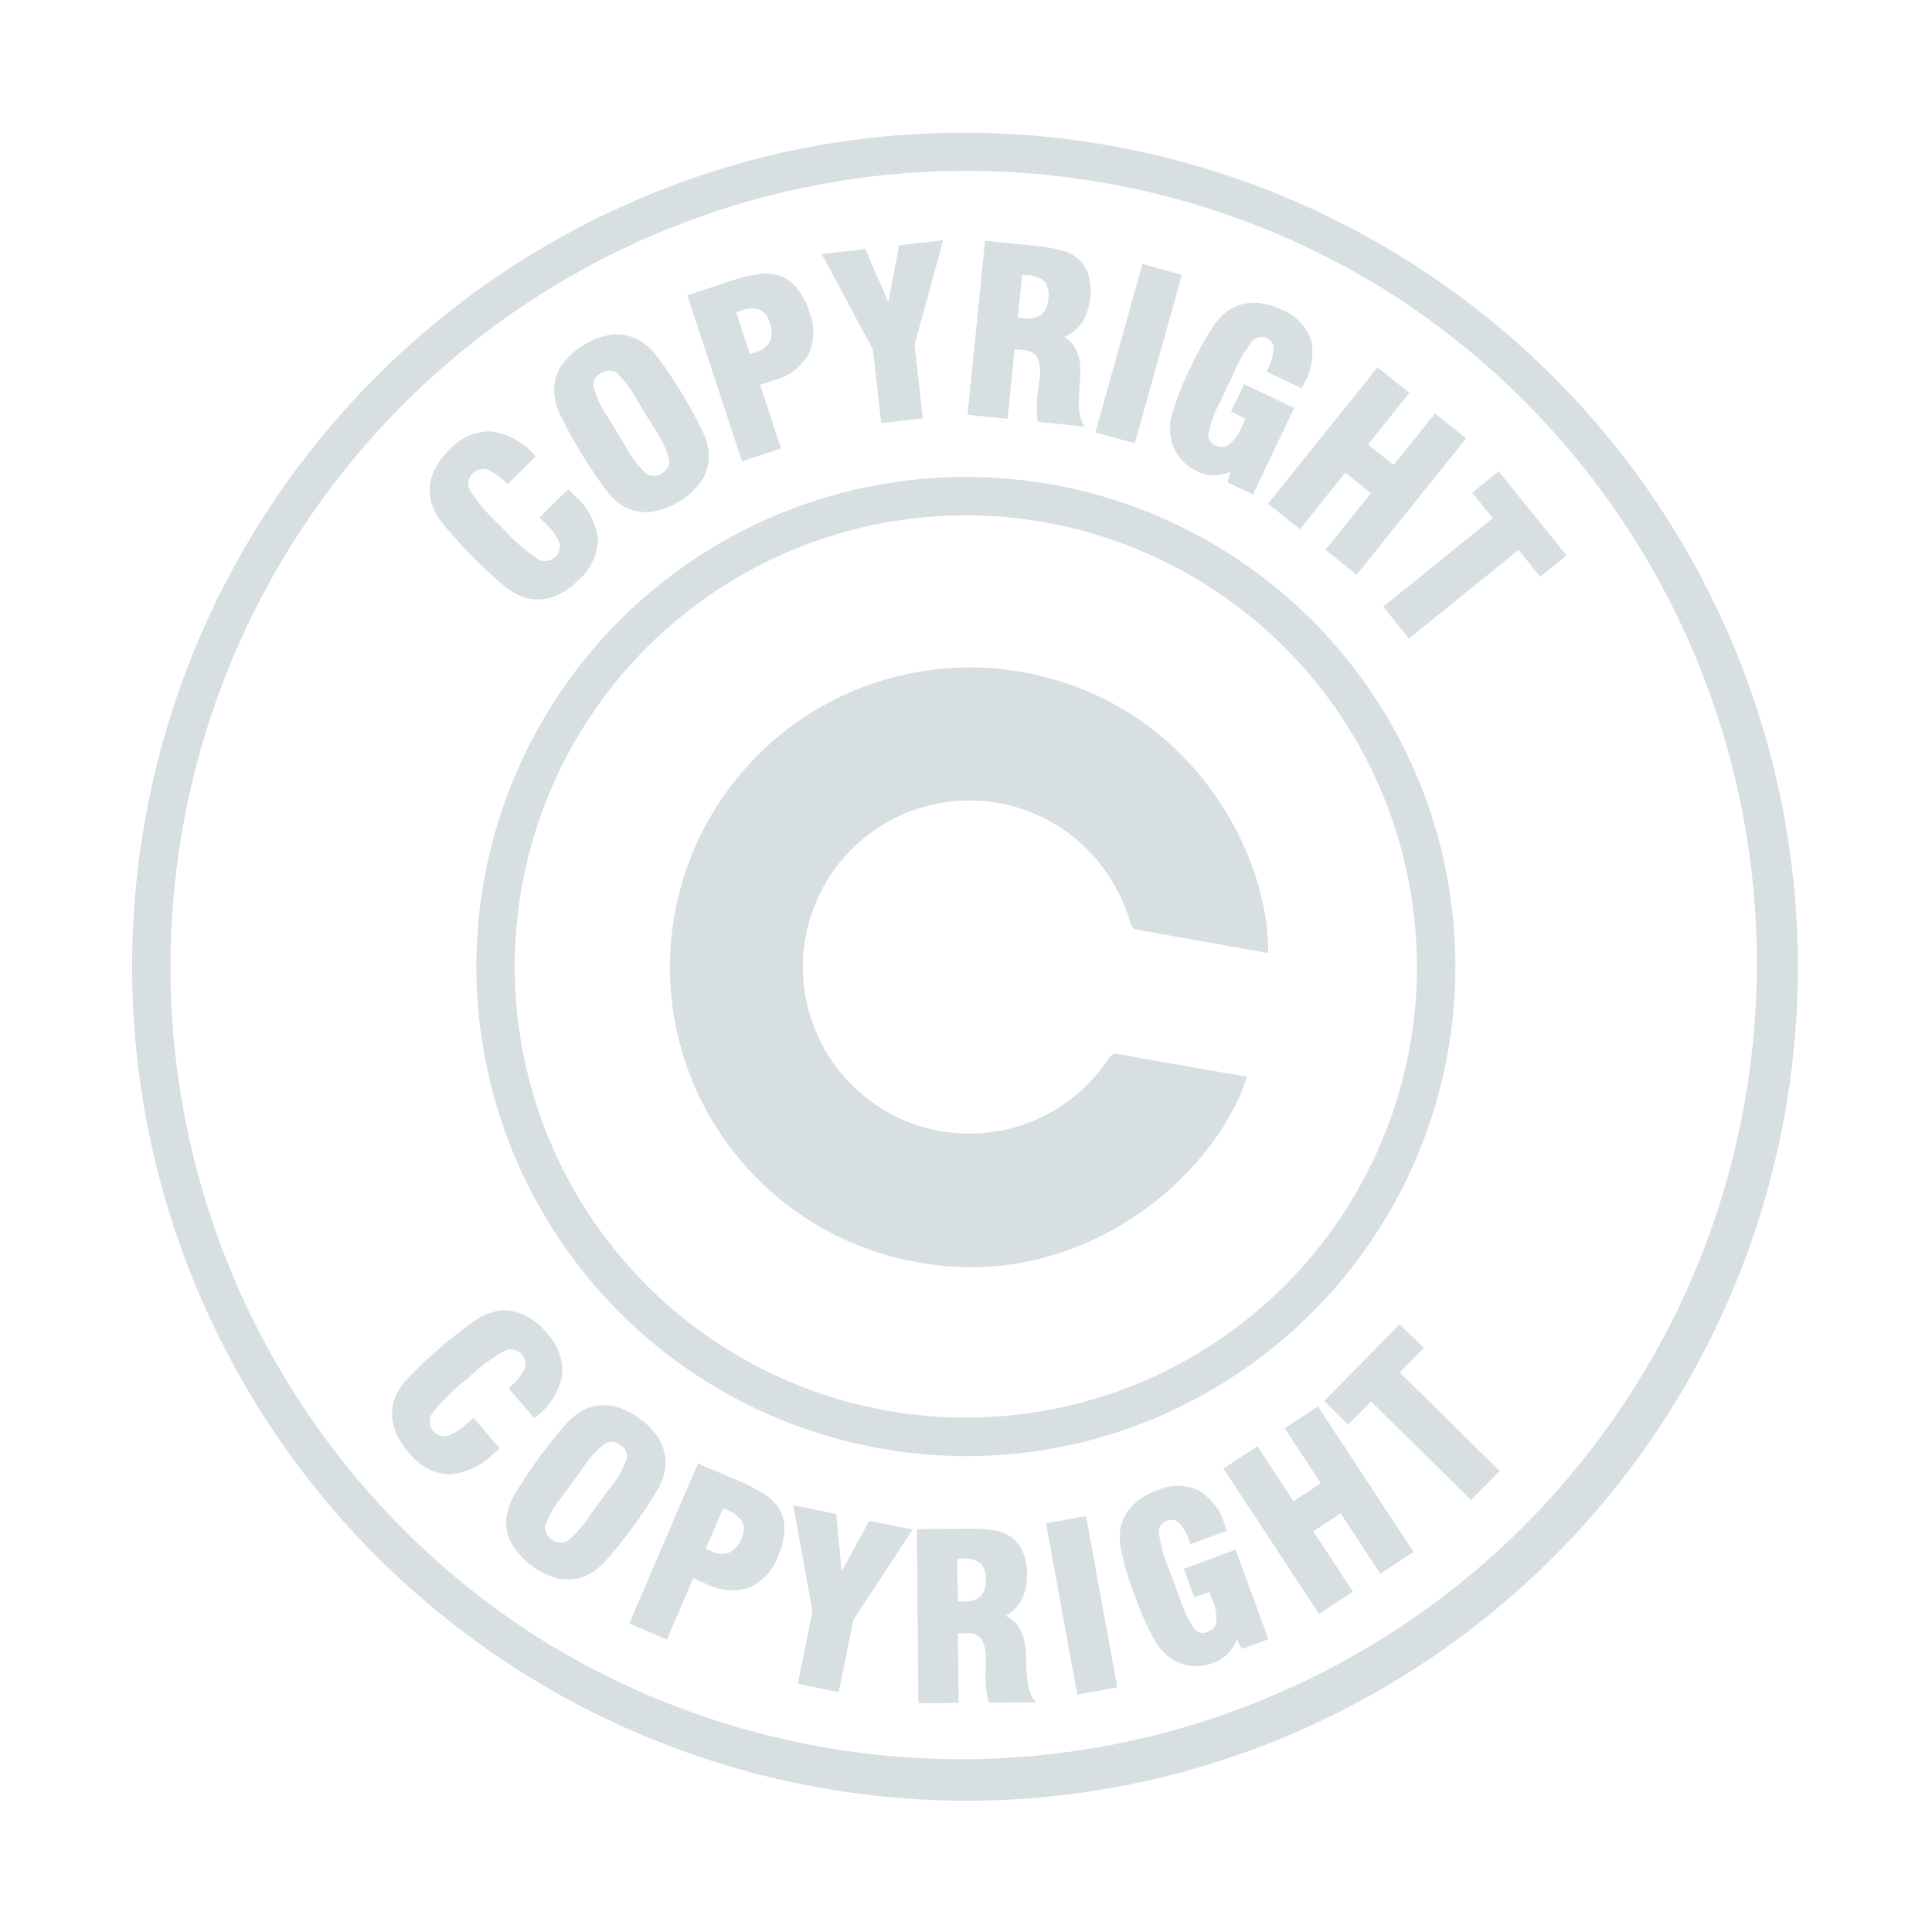
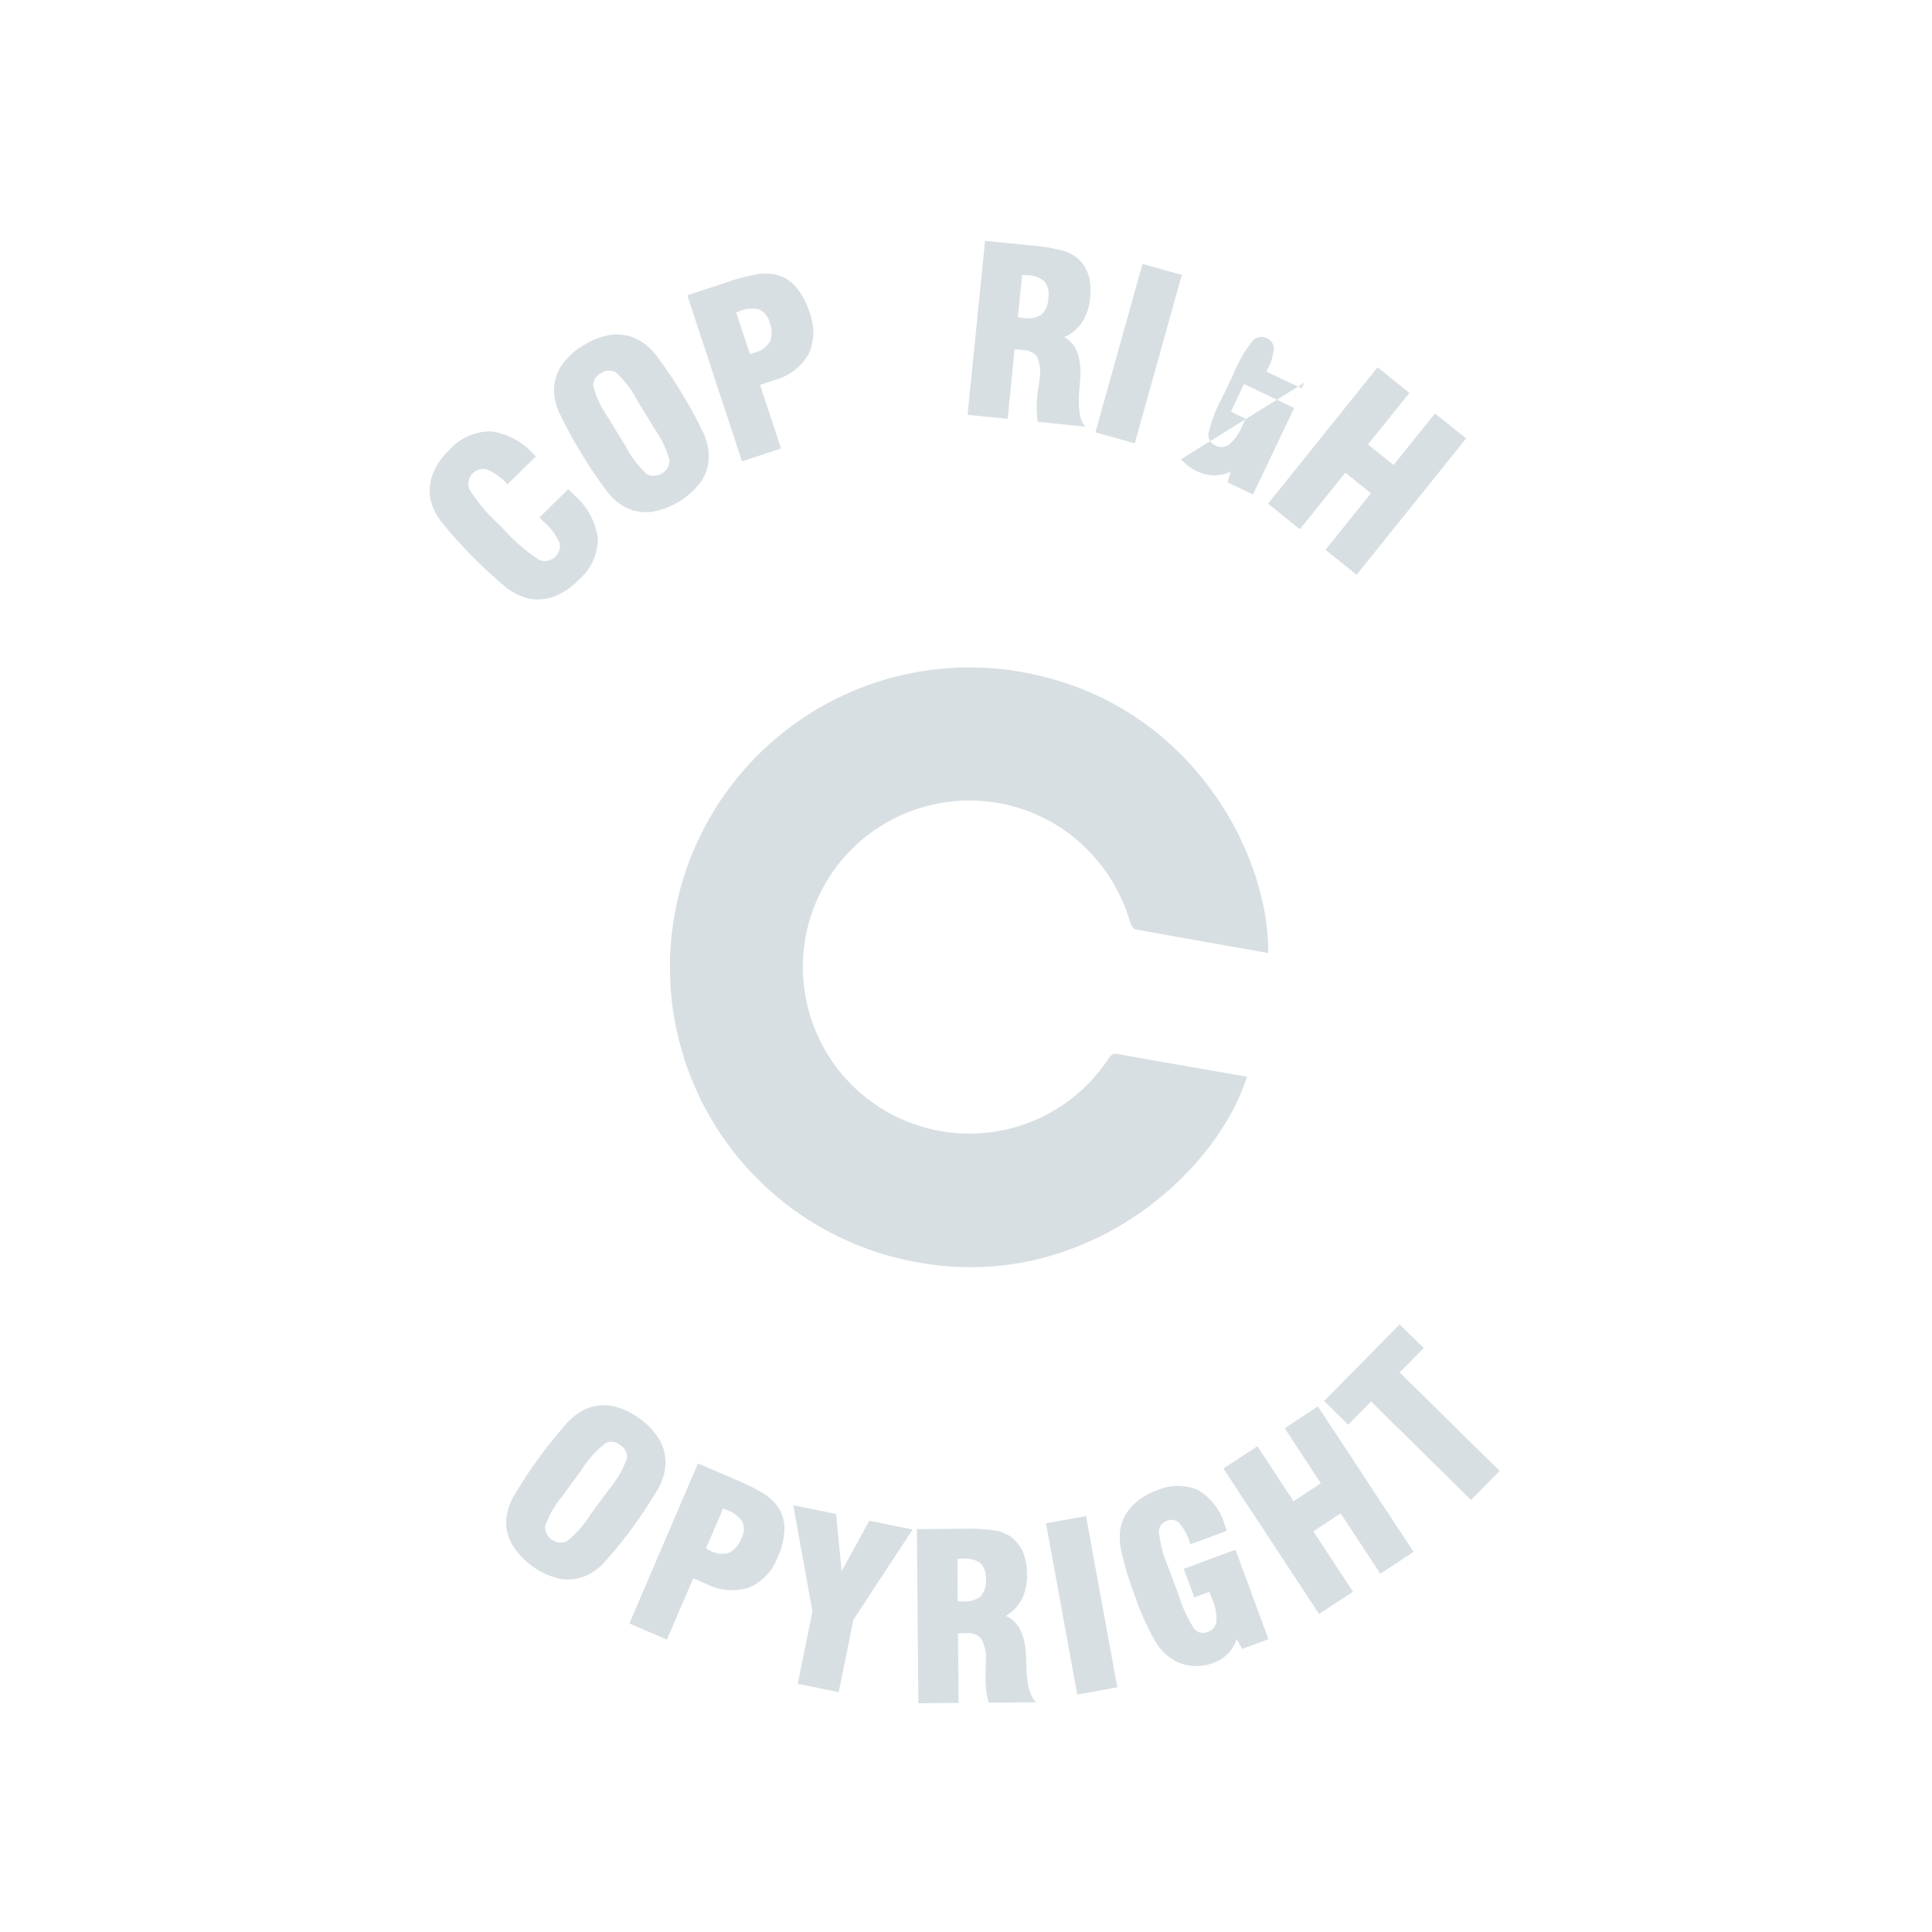
<svg xmlns="http://www.w3.org/2000/svg" width="111.029" height="111.029" viewBox="0 0 111.029 111.029">
  <defs>
    <clipPath id="clip-path">
      <rect id="Rectángulo_3641" data-name="Rectángulo 3641" width="95.842" height="95.842" fill="#91a5b1" />
    </clipPath>
  </defs>
  <g id="Grupo_9164" data-name="Grupo 9164" transform="matrix(0.985, 0.174, -0.174, 0.985, 16.643, 0)" opacity="0.352">
    <g id="Grupo_9163" data-name="Grupo 9163" clip-path="url(#clip-path)">
-       <path id="Trazado_14091" data-name="Trazado 14091" d="M47.92,95.842A47.933,47.933,0,0,1,29.267,3.766,47.933,47.933,0,0,1,66.573,92.075,47.621,47.621,0,0,1,47.92,95.842m0-93.635A45.727,45.727,0,0,0,30.126,90.043,45.727,45.727,0,0,0,65.714,5.8,45.426,45.426,0,0,0,47.92,2.206" transform="translate(0.001)" fill="#91a5b1" />
      <path id="Trazado_14092" data-name="Trazado 14092" d="M286.131,263.9c-2.607,0-5.172,0-7.737-.012-.119,0-.285-.157-.348-.282a9.847,9.847,0,0,0-4.117-4.336,9.568,9.568,0,1,0,4.225,12.189.491.491,0,0,1,.542-.342c2.357.007,4.715,0,7.072-.009h.4c-.818,5.937-7.039,13.6-16.28,13.789a17.222,17.222,0,0,1-1.629-34.4c10.411-.621,16.884,7.458,17.87,13.406" transform="translate(-221.236 -219.76)" fill="#91a5b1" />
-       <path id="Trazado_14093" data-name="Trazado 14093" d="M166.619,593.793a3.229,3.229,0,0,1-1.057.962.864.864,0,0,1-1.08-1.065,10.887,10.887,0,0,1,1.635-2.334l.119-.146a9.64,9.64,0,0,1,1.842-1.93.857.857,0,0,1,1.23.886,3.384,3.384,0,0,1-.724,1.258l1.758,1.442.062-.076a3.968,3.968,0,0,0,1.089-2.636,3.151,3.151,0,0,0-1.333-2.265,3.8,3.8,0,0,0-1.481-.784,2.677,2.677,0,0,0-1.479.056,3.4,3.4,0,0,0-1.153.736,26.784,26.784,0,0,0-3.333,4.087,3.4,3.4,0,0,0-.489,1.278,2.672,2.672,0,0,0,.251,1.47,3.918,3.918,0,0,0,1.089,1.307,3.154,3.154,0,0,0,2.466.867,3.951,3.951,0,0,0,2.34-1.6q.131-.161.195-.244t.115-.157l-1.782-1.453Z" transform="translate(-142.325 -515.069)" fill="#91a5b1" />
      <path id="Trazado_14094" data-name="Trazado 14094" d="M232.22,625.476a2.649,2.649,0,0,0-.567-1.374,3.9,3.9,0,0,0-1.355-1.022,3.951,3.951,0,0,0-1.64-.446,2.637,2.637,0,0,0-1.442.389,3.406,3.406,0,0,0-.957.978,26.834,26.834,0,0,0-2.321,4.736,3.4,3.4,0,0,0-.187,1.355,2.672,2.672,0,0,0,.577,1.375,4.444,4.444,0,0,0,3,1.468,2.636,2.636,0,0,0,1.432-.39,3.323,3.323,0,0,0,.973-.981,26.667,26.667,0,0,0,2.314-4.722,3.317,3.317,0,0,0,.178-1.367m-2.968,1.924-.795,1.621a5.861,5.861,0,0,1-1.087,1.746.906.906,0,0,1-1.355-.675,5.858,5.858,0,0,1,.71-1.92l.795-1.622a5.866,5.866,0,0,1,1.087-1.746.766.766,0,0,1,.848-.033.789.789,0,0,1,.513.689,5.77,5.77,0,0,1-.715,1.939" transform="translate(-196.312 -546.311)" fill="#91a5b1" />
      <path id="Trazado_14095" data-name="Trazado 14095" d="M296.418,643.822a2.9,2.9,0,0,0-.912-.594,11.55,11.55,0,0,0-1.806-.536l-2.239-.524-2.281,9.74,2.289.536.874-3.731.8.188a3.222,3.222,0,0,0,2.473-.231,3.1,3.1,0,0,0,1.308-2.065,3.97,3.97,0,0,0,.081-1.612,2.13,2.13,0,0,0-.59-1.169m-1.744,2.12a1.5,1.5,0,0,1-.544.957,1.348,1.348,0,0,1-1.062.088c-.08-.019-.142-.035-.185-.05l-.114-.04.57-2.435.2.046a1.781,1.781,0,0,1,1.014.511,1.053,1.053,0,0,1,.124.923" transform="translate(-253.732 -563.45)" fill="#91a5b1" />
      <path id="Trazado_14096" data-name="Trazado 14096" d="M358.591,656.947l-.885-3.187-2.513-.065,2.149,5.819-.11,4.24,2.4.062.11-4.24,2.448-5.7-2.539-.066Z" transform="translate(-311.654 -573.565)" fill="#91a5b1" />
      <path id="Trazado_14097" data-name="Trazado 14097" d="M421.762,656.23q-.072-.35-.112-.534l-.006-.032q-.385-1.759-1.54-2.033a2.393,2.393,0,0,0,.748-1.116,3.135,3.135,0,0,0,.033-1.479,3.2,3.2,0,0,0-.43-1.162,2.165,2.165,0,0,0-.786-.733,2.2,2.2,0,0,0-1.008-.233,10.379,10.379,0,0,0-1.868.224l-2.587.479,1.823,9.836,2.274-.421-.729-3.934.473-.088a.992.992,0,0,1,.911.175,2.312,2.312,0,0,1,.465,1.189q.019.1.068.44t.093.574a5.938,5.938,0,0,0,.175.711,4.135,4.135,0,0,0,.25.618l2.689-.5q-.6-.325-.935-1.98m-3.274-3.462a1.46,1.46,0,0,1-.959.475c-.03.006-.076.012-.139.019s-.113.014-.151.021l-.444-2.395c.038-.007.088-.018.149-.034s.106-.026.136-.032a1.544,1.544,0,0,1,1.061.077,1.175,1.175,0,0,1,.463.842,1.338,1.338,0,0,1-.117,1.026" transform="translate(-363.433 -569.364)" fill="#91a5b1" />
      <rect id="Rectángulo_3639" data-name="Rectángulo 3639" width="2.338" height="10.003" transform="translate(58.02 78.627) rotate(-20.367)" fill="#91a5b1" />
      <path id="Trazado_14098" data-name="Trazado 14098" d="M512.064,617.63l.88,1.51.791-.461q.055.081.11.169t.153.257a2.673,2.673,0,0,1,.439,1.18.73.73,0,0,1-.4.678.645.645,0,0,1-.78-.049,7.413,7.413,0,0,1-1.211-1.73l-.347-.595-.5-.853a7.272,7.272,0,0,1-.909-1.929.676.676,0,0,1,.358-.734.625.625,0,0,1,.706.017,2.968,2.968,0,0,1,.781.973l.062.107,1.919-1.118q-.036-.062-.091-.169t-.084-.158a3.4,3.4,0,0,0-1.85-1.692,2.892,2.892,0,0,0-2.323.425,3.7,3.7,0,0,0-1.239,1.105,2.643,2.643,0,0,0-.454,1.407,3.646,3.646,0,0,0,.322,1.391,17.1,17.1,0,0,0,1.1,2.162,16.021,16.021,0,0,0,1.686,2.506,3.045,3.045,0,0,0,1.291.887,2.6,2.6,0,0,0,1.108.114,2.763,2.763,0,0,0,1.088-.371A2.255,2.255,0,0,0,515.4,622a2.341,2.341,0,0,0,.368-.91l.4.487,1.392-.811-2.76-4.737Z" transform="translate(-445.794 -537.804)" fill="#91a5b1" />
      <path id="Trazado_14099" data-name="Trazado 14099" d="M553.8,566.9l2.595,2.749-1.365,1.288-2.595-2.749-1.7,1.6,6.866,7.275,1.7-1.6-2.849-3.019,1.365-1.288,2.849,3.018,1.663-1.569-6.866-7.275Z" transform="translate(-483.226 -496.036)" fill="#91a5b1" />
      <path id="Trazado_14100" data-name="Trazado 14100" d="M596.843,521.841l-1.6-1.1-3.508,5.092,1.6,1.1,1.061-1.54,6.638,4.573,1.33-1.931-6.638-4.573Z" transform="translate(-519.201 -456.907)" fill="#91a5b1" />
      <path id="Trazado_14101" data-name="Trazado 14101" d="M111.017,191.656a2.684,2.684,0,0,0,1.457-.35,3.936,3.936,0,0,0,1.236-1.179,3.168,3.168,0,0,0,.7-2.529,3.969,3.969,0,0,0-1.76-2.237q-.17-.121-.257-.179c-.058-.038-.113-.073-.165-.105l-1.337,1.884.362.257a3.244,3.244,0,0,1,1.034.994.868.868,0,0,1-.995,1.154,10.925,10.925,0,0,1-2.449-1.482l-.154-.109a9.688,9.688,0,0,1-2.058-1.716.861.861,0,0,1,.805-1.292,3.4,3.4,0,0,1,1.309.641l1.327-1.858-.08-.057a3.986,3.986,0,0,0-2.715-.915,3.164,3.164,0,0,0-2.18,1.489,3.808,3.808,0,0,0-.687,1.537,2.687,2.687,0,0,0,.155,1.478,3.417,3.417,0,0,0,.815,1.106,26.958,26.958,0,0,0,4.32,3.066,3.421,3.421,0,0,0,1.313.4" transform="translate(-91.579 -160.182)" fill="#91a5b1" />
      <path id="Trazado_14102" data-name="Trazado 14102" d="M154.154,132.383a26.957,26.957,0,0,0,3.5,3.977,3.419,3.419,0,0,0,1.185.7,2.684,2.684,0,0,0,1.5-.006,4.464,4.464,0,0,0,2.515-2.213,2.644,2.644,0,0,0,.189-1.479,3.335,3.335,0,0,0-.535-1.28,26.775,26.775,0,0,0-3.489-3.965,3.328,3.328,0,0,0-1.2-.691,2.661,2.661,0,0,0-1.493,0,3.919,3.919,0,0,0-1.47.863,3.97,3.97,0,0,0-1.046,1.35,2.648,2.648,0,0,0-.195,1.488,3.42,3.42,0,0,0,.539,1.264m1.946-2.668a.792.792,0,0,1,.836-.21,5.8,5.8,0,0,1,1.523,1.41l1.2,1.362a5.884,5.884,0,0,1,1.2,1.681.91.91,0,0,1-1.148,1,5.893,5.893,0,0,1-1.508-1.4L157,132.2a5.882,5.882,0,0,1-1.2-1.681.768.768,0,0,1,.3-.8" transform="translate(-134.758 -111.707)" fill="#91a5b1" />
      <path id="Trazado_14103" data-name="Trazado 14103" d="M214.464,96.881l-1.822-3.391.73-.392a3.238,3.238,0,0,0,1.708-1.818,3.113,3.113,0,0,0-.388-2.424,3.991,3.991,0,0,0-1.011-1.268,2.14,2.14,0,0,0-1.221-.488,2.909,2.909,0,0,0-1.081.159,11.59,11.59,0,0,0-1.716.8l-2.034,1.093L212.384,98Zm-2.6-5.086-.112.046-1.189-2.212.178-.1a1.789,1.789,0,0,1,1.1-.289,1.057,1.057,0,0,1,.707.613,1.5,1.5,0,0,1,.226,1.082,1.353,1.353,0,0,1-.741.772q-.109.059-.173.085" transform="translate(-182.177 -76.419)" fill="#91a5b1" />
-       <path id="Trazado_14104" data-name="Trazado 14104" d="M271.356,68.558l2.309-.682-1.207-4.086.576-6.2-2.446.722-.039,3.324-1.832-2.772-2.421.715,3.854,4.9Z" transform="translate(-233.653 -50.528)" fill="#91a5b1" />
      <path id="Trazado_14105" data-name="Trazado 14105" d="M343.617,62.486l-.3-4.008.481-.036a1,1,0,0,1,.891.273,2.318,2.318,0,0,1,.335,1.238q.008.1.02.447t.031.583a5.966,5.966,0,0,0,.1.729,4.146,4.146,0,0,0,.182.644l2.739-.205q-.566-.389-.718-2.079-.033-.357-.054-.545s0-.015,0-.032q-.194-1.8-1.316-2.2a2.4,2.4,0,0,0,.868-1.033,3.143,3.143,0,0,0,.194-1.474,3.219,3.219,0,0,0-.3-1.207,2.173,2.173,0,0,0-.706-.817,2.21,2.21,0,0,0-.981-.342,10.429,10.429,0,0,0-1.889.02l-2.635.2.75,10.019Zm-.468-8.307c.063-.009.109-.015.139-.017a1.553,1.553,0,0,1,1.051.193,1.18,1.18,0,0,1,.371.891,1.342,1.342,0,0,1-.228,1.012,1.465,1.465,0,0,1-1.009.37c-.03,0-.077,0-.14,0s-.115,0-.153.005L343,54.2q.059,0,.152-.018" transform="translate(-298.806 -45.967)" fill="#91a5b1" />
      <rect id="Rectángulo_3640" data-name="Rectángulo 3640" width="10.047" height="2.349" transform="translate(49.912 16.408) rotate(-84.411)" fill="#91a5b1" />
-       <path id="Trazado_14106" data-name="Trazado 14106" d="M441.946,70.409a2.778,2.778,0,0,0,1.03.521,2.269,2.269,0,0,0,.987.066,2.353,2.353,0,0,0,.912-.374l-.066.632,1.56.431,1.466-5.308-3.075-.849-.467,1.692.887.245q-.02.1-.044.2t-.077.29a2.682,2.682,0,0,1-.539,1.144.733.733,0,0,1-.769.187.648.648,0,0,1-.512-.6,7.45,7.45,0,0,1,.393-2.084l.184-.667.264-.956a7.31,7.31,0,0,1,.747-2.007.68.68,0,0,1,.779-.259.628.628,0,0,1,.483.519,2.985,2.985,0,0,1-.151,1.244l-.033.12,2.151.594q.019-.069.058-.184t.054-.171a3.416,3.416,0,0,0-.083-2.517,2.9,2.9,0,0,0-1.936-1.371,3.72,3.72,0,0,0-1.664-.114,2.656,2.656,0,0,0-1.33.661,3.66,3.66,0,0,0-.774,1.208,17.142,17.142,0,0,0-.78,2.309,16.069,16.069,0,0,0-.618,2.97,3.059,3.059,0,0,0,.269,1.55,2.613,2.613,0,0,0,.7.876" transform="translate(-386.92 -53.336)" fill="#91a5b1" />
+       <path id="Trazado_14106" data-name="Trazado 14106" d="M441.946,70.409a2.778,2.778,0,0,0,1.03.521,2.269,2.269,0,0,0,.987.066,2.353,2.353,0,0,0,.912-.374l-.066.632,1.56.431,1.466-5.308-3.075-.849-.467,1.692.887.245q-.02.1-.044.2t-.077.29a2.682,2.682,0,0,1-.539,1.144.733.733,0,0,1-.769.187.648.648,0,0,1-.512-.6,7.45,7.45,0,0,1,.393-2.084l.184-.667.264-.956a7.31,7.31,0,0,1,.747-2.007.68.68,0,0,1,.779-.259.628.628,0,0,1,.483.519,2.985,2.985,0,0,1-.151,1.244l-.033.12,2.151.594q.019-.069.058-.184t.054-.171" transform="translate(-386.92 -53.336)" fill="#91a5b1" />
      <path id="Trazado_14107" data-name="Trazado 14107" d="M494.725,90.778l2.005-3.655,1.653.907-2.006,3.655,2.013,1.1,4.833-8.808-2.013-1.1-1.826,3.329-1.653-.907,1.827-3.329L497.5,80.84l-4.833,8.808Z" transform="translate(-432.275 -70.931)" fill="#91a5b1" />
-       <path id="Trazado_14108" data-name="Trazado 14108" d="M554.237,127.762l1.778,1.545,5.312-6.11,1.492,1.3,1.28-1.472-4.687-4.075-1.28,1.472,1.418,1.233Z" transform="translate(-486.299 -104.366)" fill="#91a5b1" />
-       <path id="Trazado_14109" data-name="Trazado 14109" d="M189.623,217.748a28.125,28.125,0,1,1,19.887-8.237,27.94,27.94,0,0,1-19.887,8.237m0-54.042a25.918,25.918,0,1,0,25.918,25.918,25.947,25.947,0,0,0-25.918-25.918" transform="translate(-141.702 -141.702)" fill="#91a5b1" />
    </g>
  </g>
</svg>